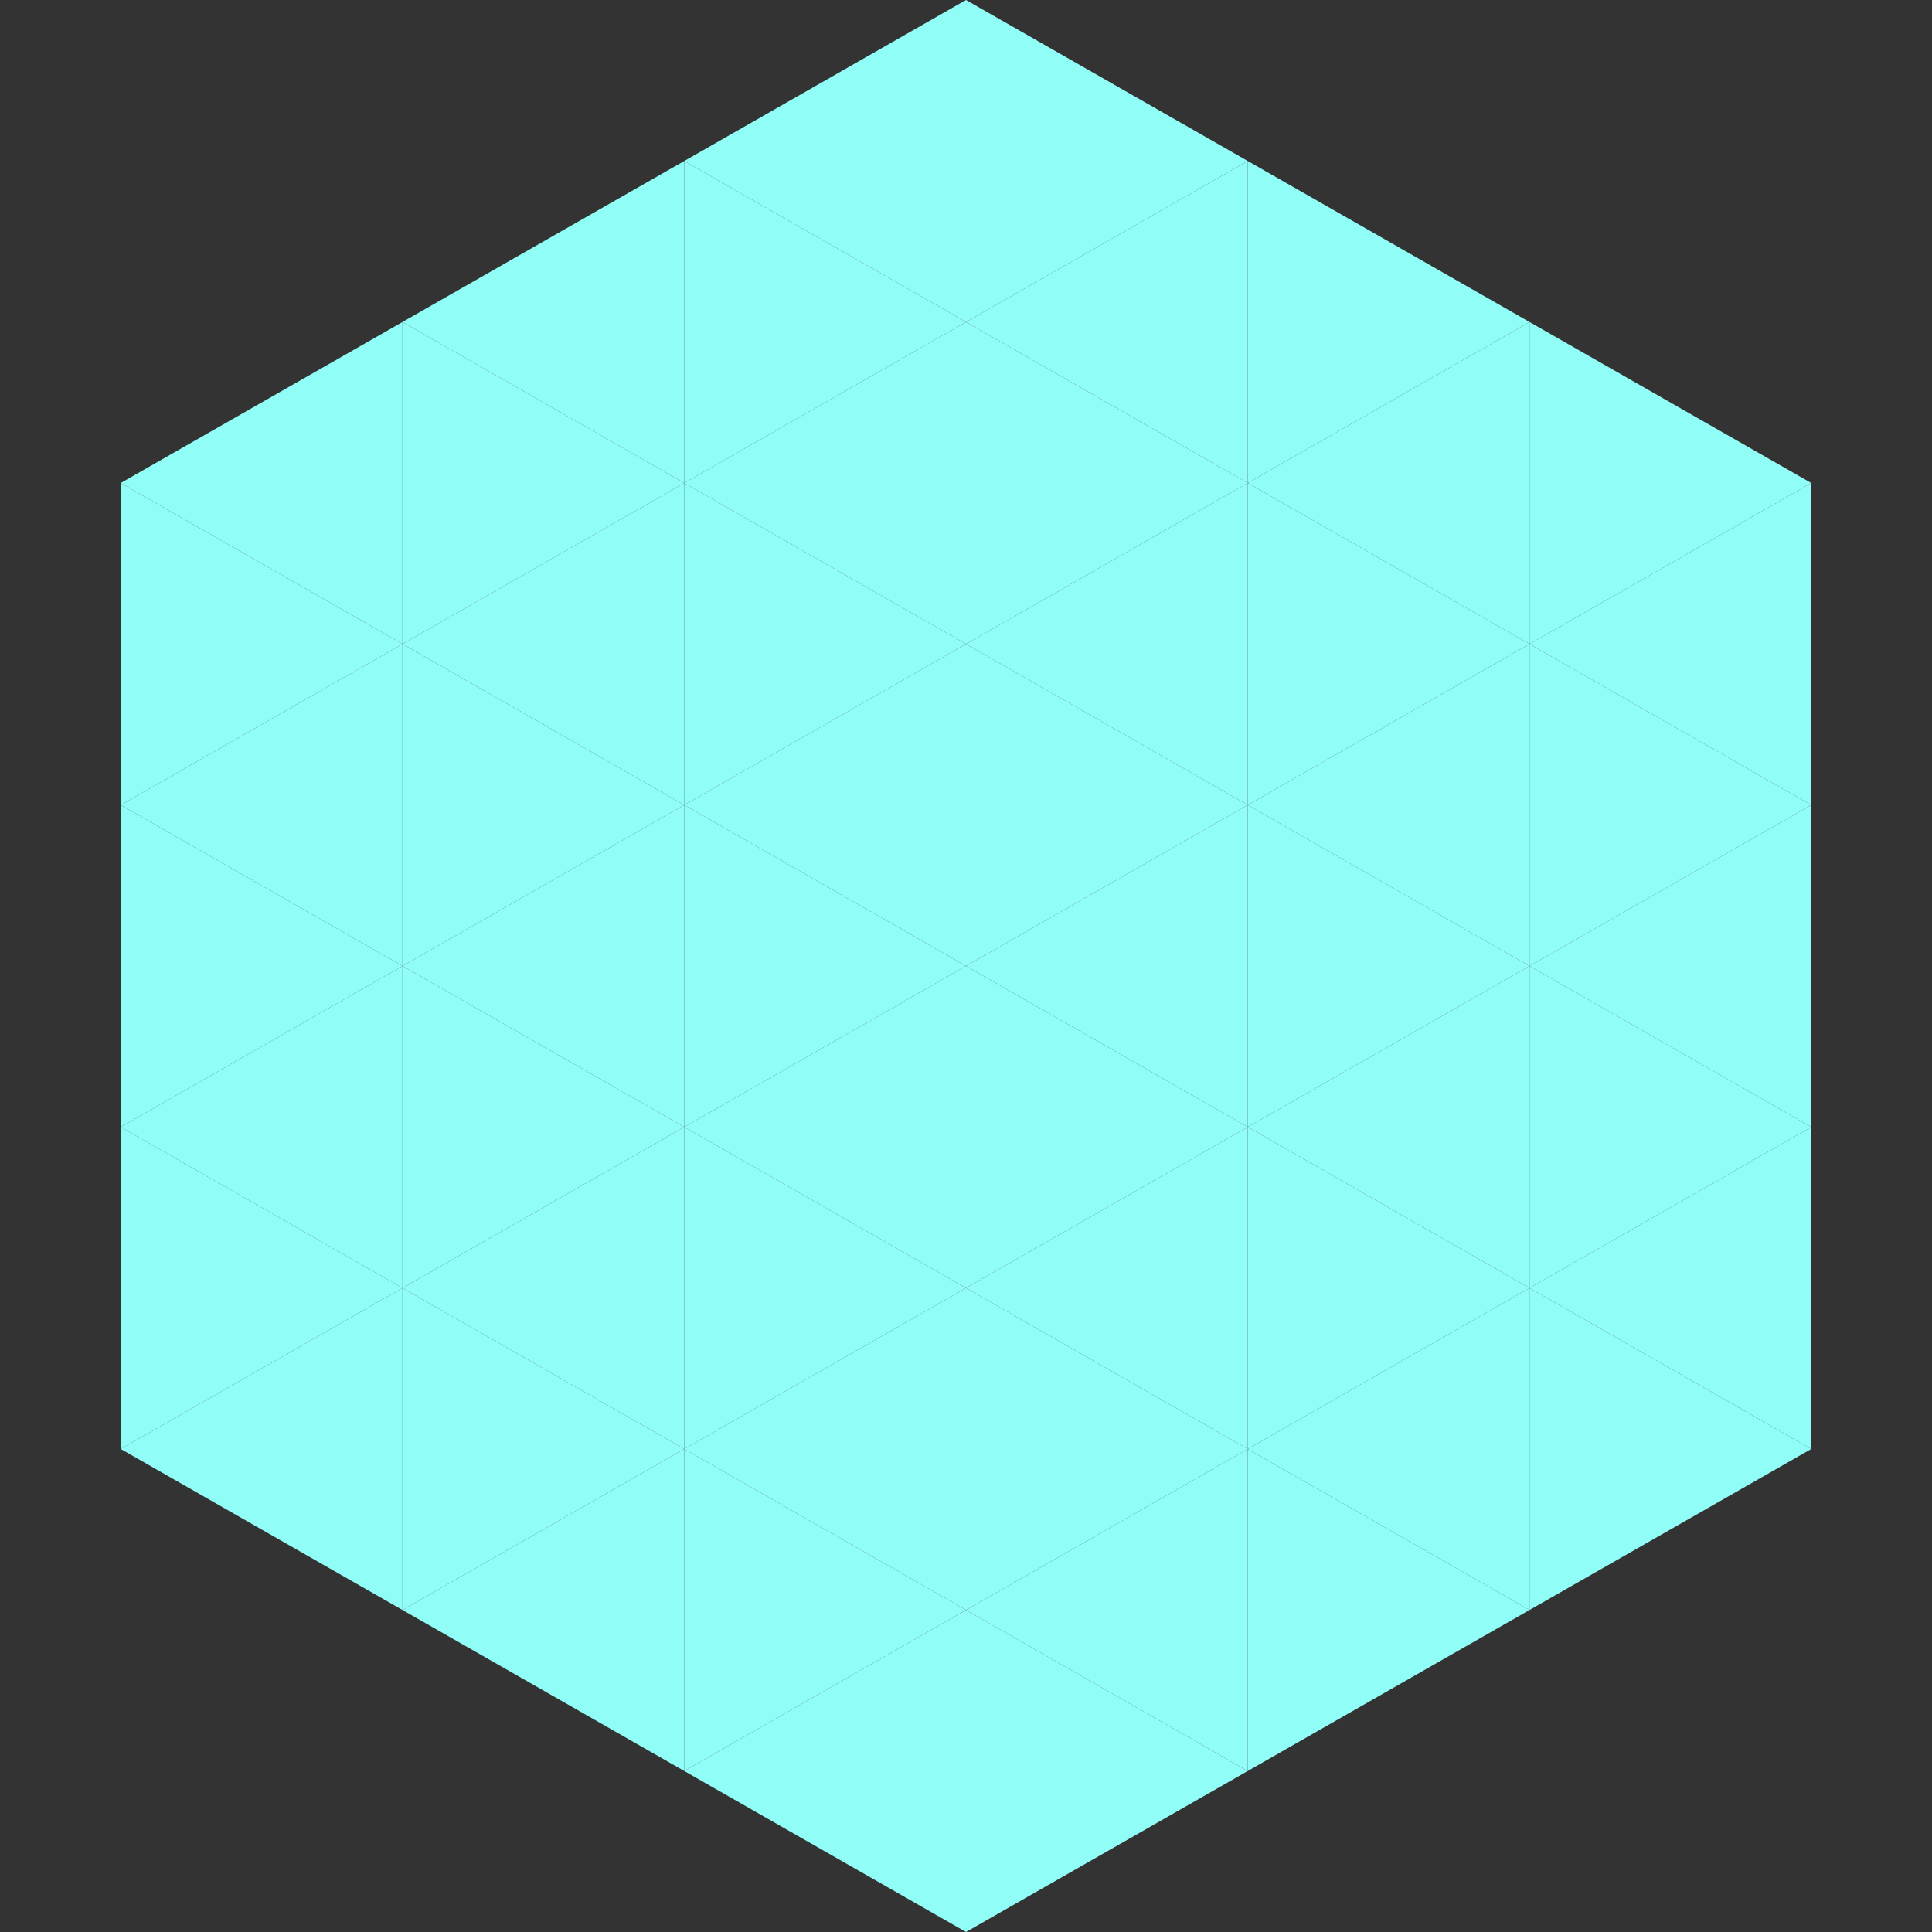
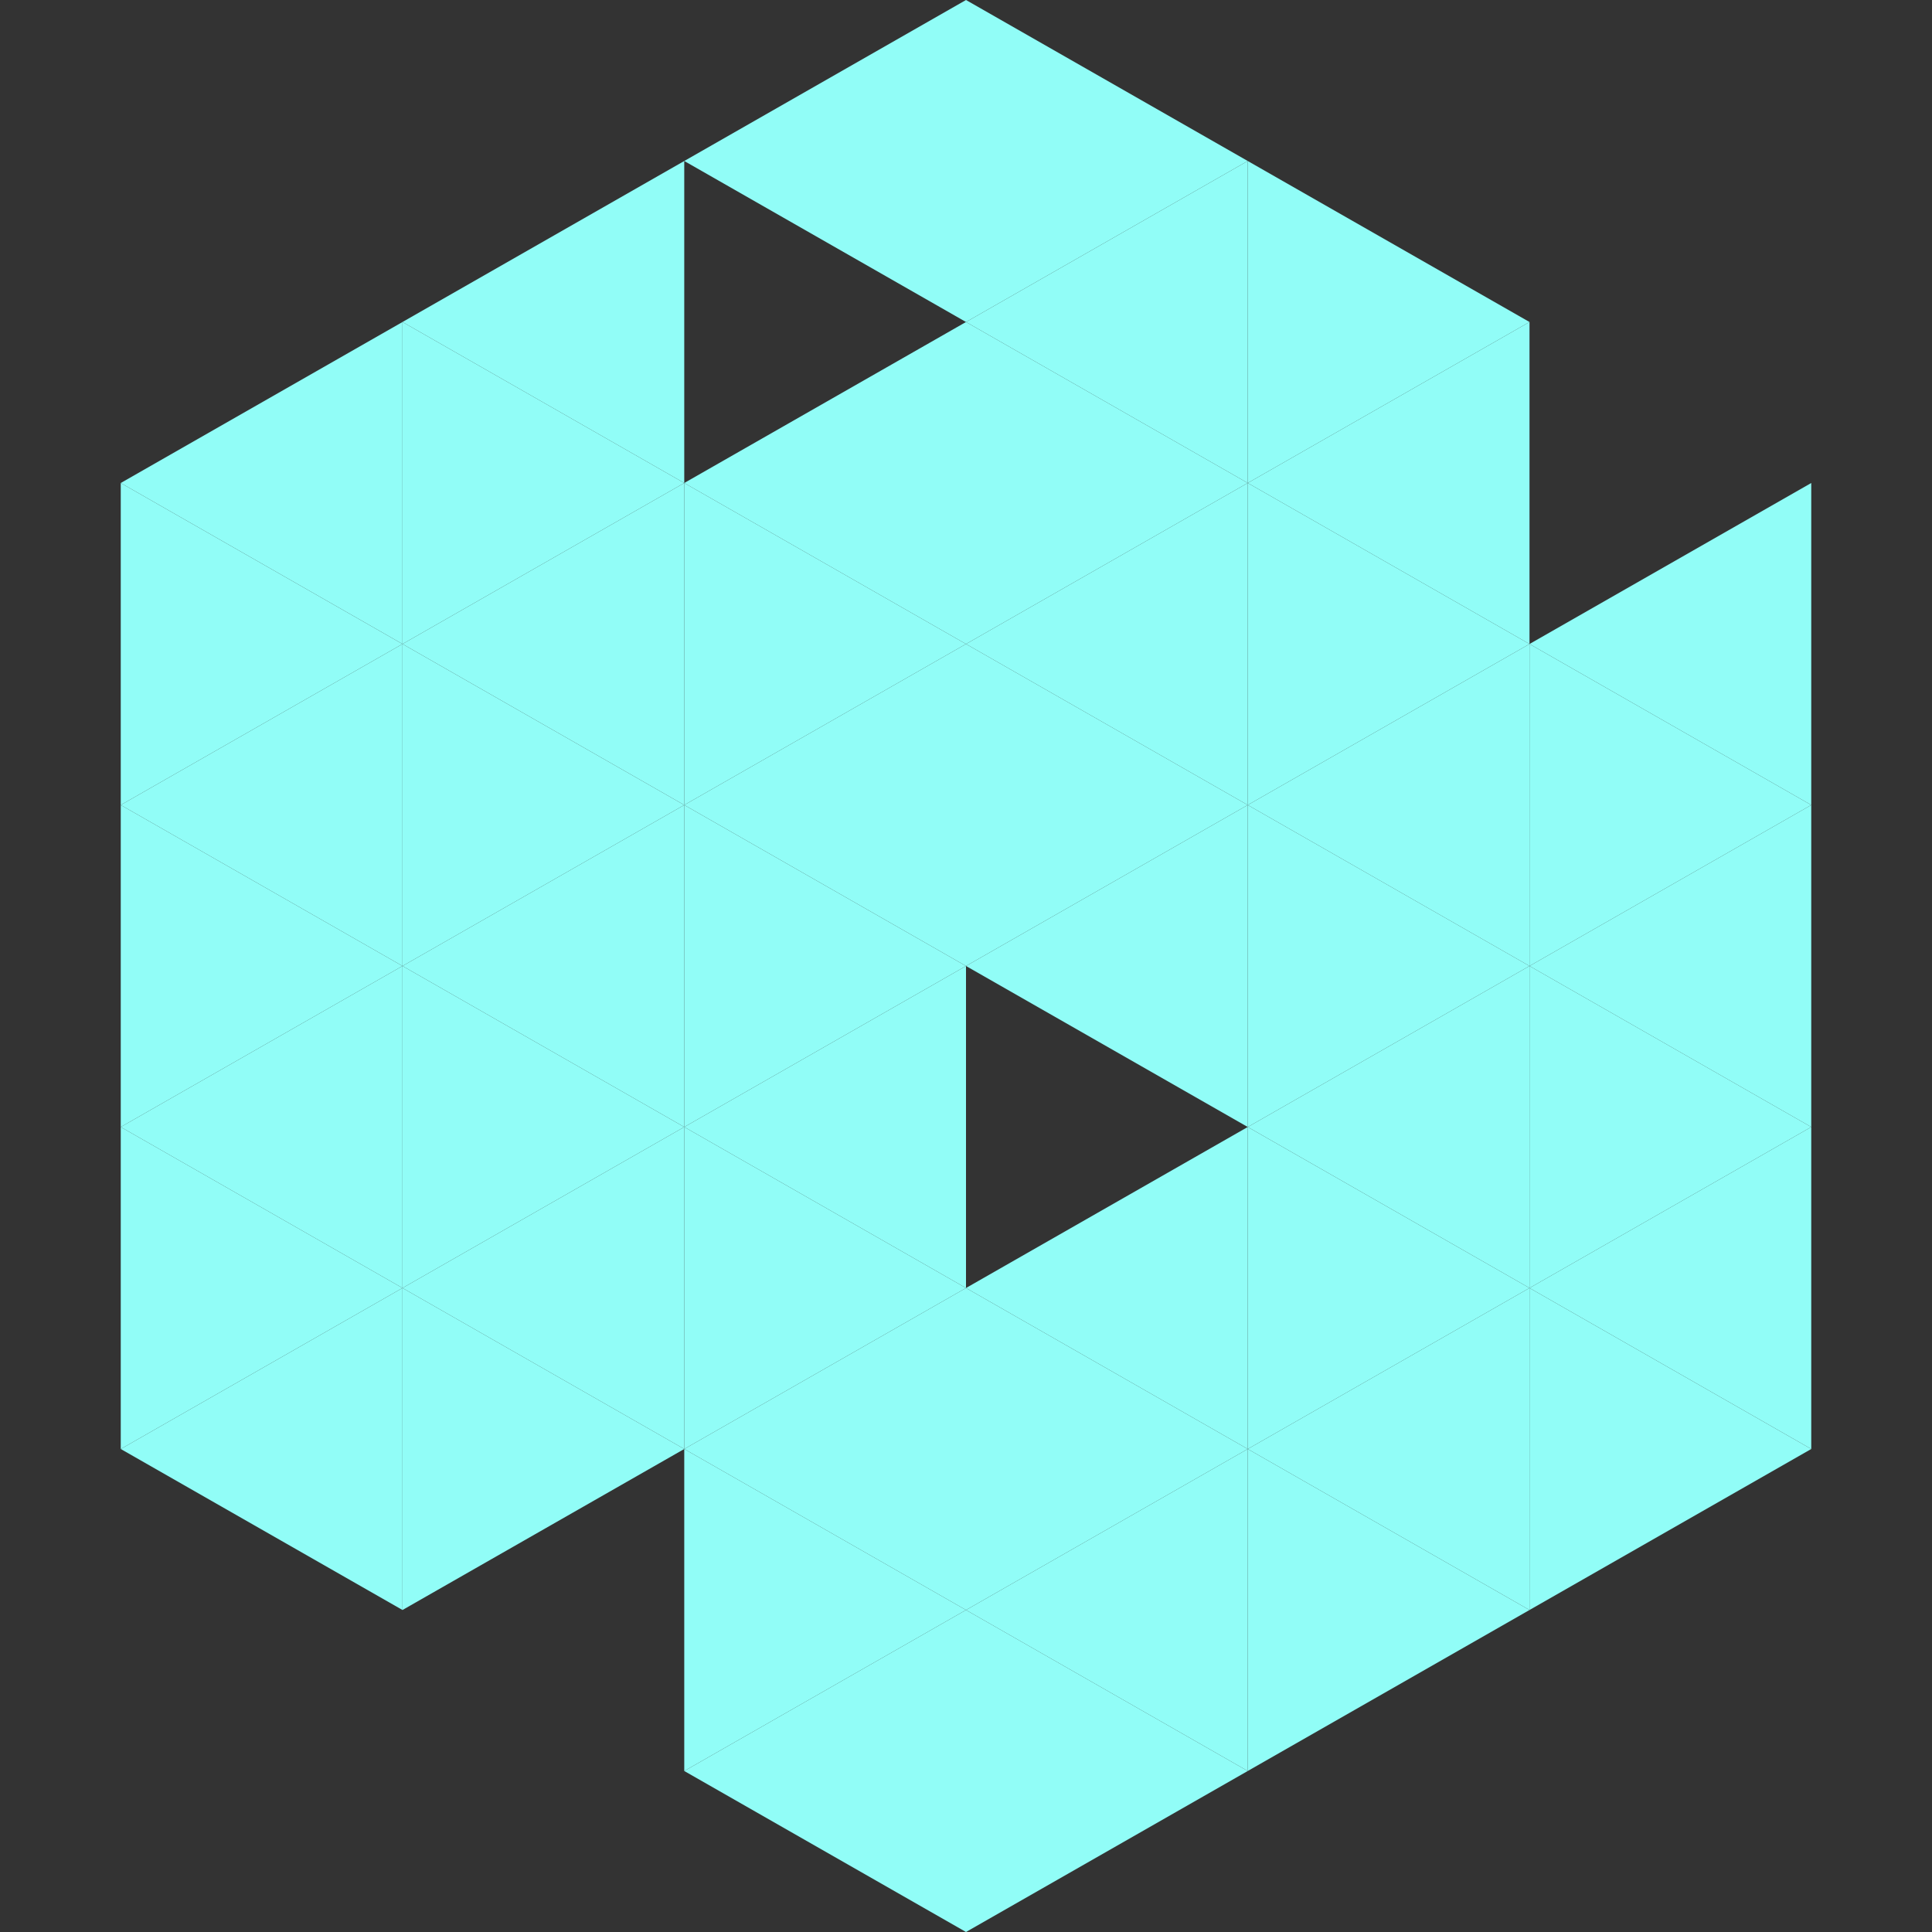
<svg xmlns="http://www.w3.org/2000/svg" width="240" height="240">
  <rect width="100%" height="100%" fill="#333333" stroke="none" />
  <polygon points="50,40 15,60 50,80" style="fill:rgb(145,253,247)" />
-   <polygon points="190,40 225,60 190,80" style="fill:rgb(145,253,247)" />
  <polygon points="15,60 50,80 15,100" style="fill:rgb(145,253,247)" />
  <polygon points="225,60 190,80 225,100" style="fill:rgb(145,253,247)" />
  <polygon points="50,80 15,100 50,120" style="fill:rgb(145,253,247)" />
  <polygon points="190,80 225,100 190,120" style="fill:rgb(145,253,247)" />
  <polygon points="15,100 50,120 15,140" style="fill:rgb(145,253,247)" />
  <polygon points="225,100 190,120 225,140" style="fill:rgb(145,253,247)" />
  <polygon points="50,120 15,140 50,160" style="fill:rgb(145,253,247)" />
  <polygon points="190,120 225,140 190,160" style="fill:rgb(145,253,247)" />
  <polygon points="15,140 50,160 15,180" style="fill:rgb(145,253,247)" />
  <polygon points="225,140 190,160 225,180" style="fill:rgb(145,253,247)" />
  <polygon points="50,160 15,180 50,200" style="fill:rgb(145,253,247)" />
  <polygon points="190,160 225,180 190,200" style="fill:rgb(145,253,247)" />
  <polygon points="15,180 50,200 15,220" style="fill:rgb(255,255,255); fill-opacity:0" />
-   <polygon points="225,180 190,200 225,220" style="fill:rgb(255,255,255); fill-opacity:0" />
  <polygon points="50,0 85,20 50,40" style="fill:rgb(255,255,255); fill-opacity:0" />
  <polygon points="190,0 155,20 190,40" style="fill:rgb(255,255,255); fill-opacity:0" />
  <polygon points="85,20 50,40 85,60" style="fill:rgb(145,253,247)" />
  <polygon points="155,20 190,40 155,60" style="fill:rgb(145,253,247)" />
  <polygon points="50,40 85,60 50,80" style="fill:rgb(145,253,247)" />
  <polygon points="190,40 155,60 190,80" style="fill:rgb(145,253,247)" />
  <polygon points="85,60 50,80 85,100" style="fill:rgb(145,253,247)" />
  <polygon points="155,60 190,80 155,100" style="fill:rgb(145,253,247)" />
  <polygon points="50,80 85,100 50,120" style="fill:rgb(145,253,247)" />
  <polygon points="190,80 155,100 190,120" style="fill:rgb(145,253,247)" />
  <polygon points="85,100 50,120 85,140" style="fill:rgb(145,253,247)" />
  <polygon points="155,100 190,120 155,140" style="fill:rgb(145,253,247)" />
  <polygon points="50,120 85,140 50,160" style="fill:rgb(145,253,247)" />
  <polygon points="190,120 155,140 190,160" style="fill:rgb(145,253,247)" />
  <polygon points="85,140 50,160 85,180" style="fill:rgb(145,253,247)" />
  <polygon points="155,140 190,160 155,180" style="fill:rgb(145,253,247)" />
  <polygon points="50,160 85,180 50,200" style="fill:rgb(145,253,247)" />
  <polygon points="190,160 155,180 190,200" style="fill:rgb(145,253,247)" />
-   <polygon points="85,180 50,200 85,220" style="fill:rgb(145,253,247)" />
  <polygon points="155,180 190,200 155,220" style="fill:rgb(145,253,247)" />
  <polygon points="120,0 85,20 120,40" style="fill:rgb(145,253,247)" />
  <polygon points="120,0 155,20 120,40" style="fill:rgb(145,253,247)" />
-   <polygon points="85,20 120,40 85,60" style="fill:rgb(145,253,247)" />
  <polygon points="155,20 120,40 155,60" style="fill:rgb(145,253,247)" />
  <polygon points="120,40 85,60 120,80" style="fill:rgb(145,253,247)" />
  <polygon points="120,40 155,60 120,80" style="fill:rgb(145,253,247)" />
  <polygon points="85,60 120,80 85,100" style="fill:rgb(145,253,247)" />
  <polygon points="155,60 120,80 155,100" style="fill:rgb(145,253,247)" />
  <polygon points="120,80 85,100 120,120" style="fill:rgb(145,253,247)" />
  <polygon points="120,80 155,100 120,120" style="fill:rgb(145,253,247)" />
  <polygon points="85,100 120,120 85,140" style="fill:rgb(145,253,247)" />
  <polygon points="155,100 120,120 155,140" style="fill:rgb(145,253,247)" />
  <polygon points="120,120 85,140 120,160" style="fill:rgb(145,253,247)" />
-   <polygon points="120,120 155,140 120,160" style="fill:rgb(145,253,247)" />
  <polygon points="85,140 120,160 85,180" style="fill:rgb(145,253,247)" />
  <polygon points="155,140 120,160 155,180" style="fill:rgb(145,253,247)" />
  <polygon points="120,160 85,180 120,200" style="fill:rgb(145,253,247)" />
  <polygon points="120,160 155,180 120,200" style="fill:rgb(145,253,247)" />
  <polygon points="85,180 120,200 85,220" style="fill:rgb(145,253,247)" />
  <polygon points="155,180 120,200 155,220" style="fill:rgb(145,253,247)" />
  <polygon points="120,200 85,220 120,240" style="fill:rgb(145,253,247)" />
  <polygon points="120,200 155,220 120,240" style="fill:rgb(145,253,247)" />
  <polygon points="85,220 120,240 85,260" style="fill:rgb(255,255,255); fill-opacity:0" />
  <polygon points="155,220 120,240 155,260" style="fill:rgb(255,255,255); fill-opacity:0" />
</svg>